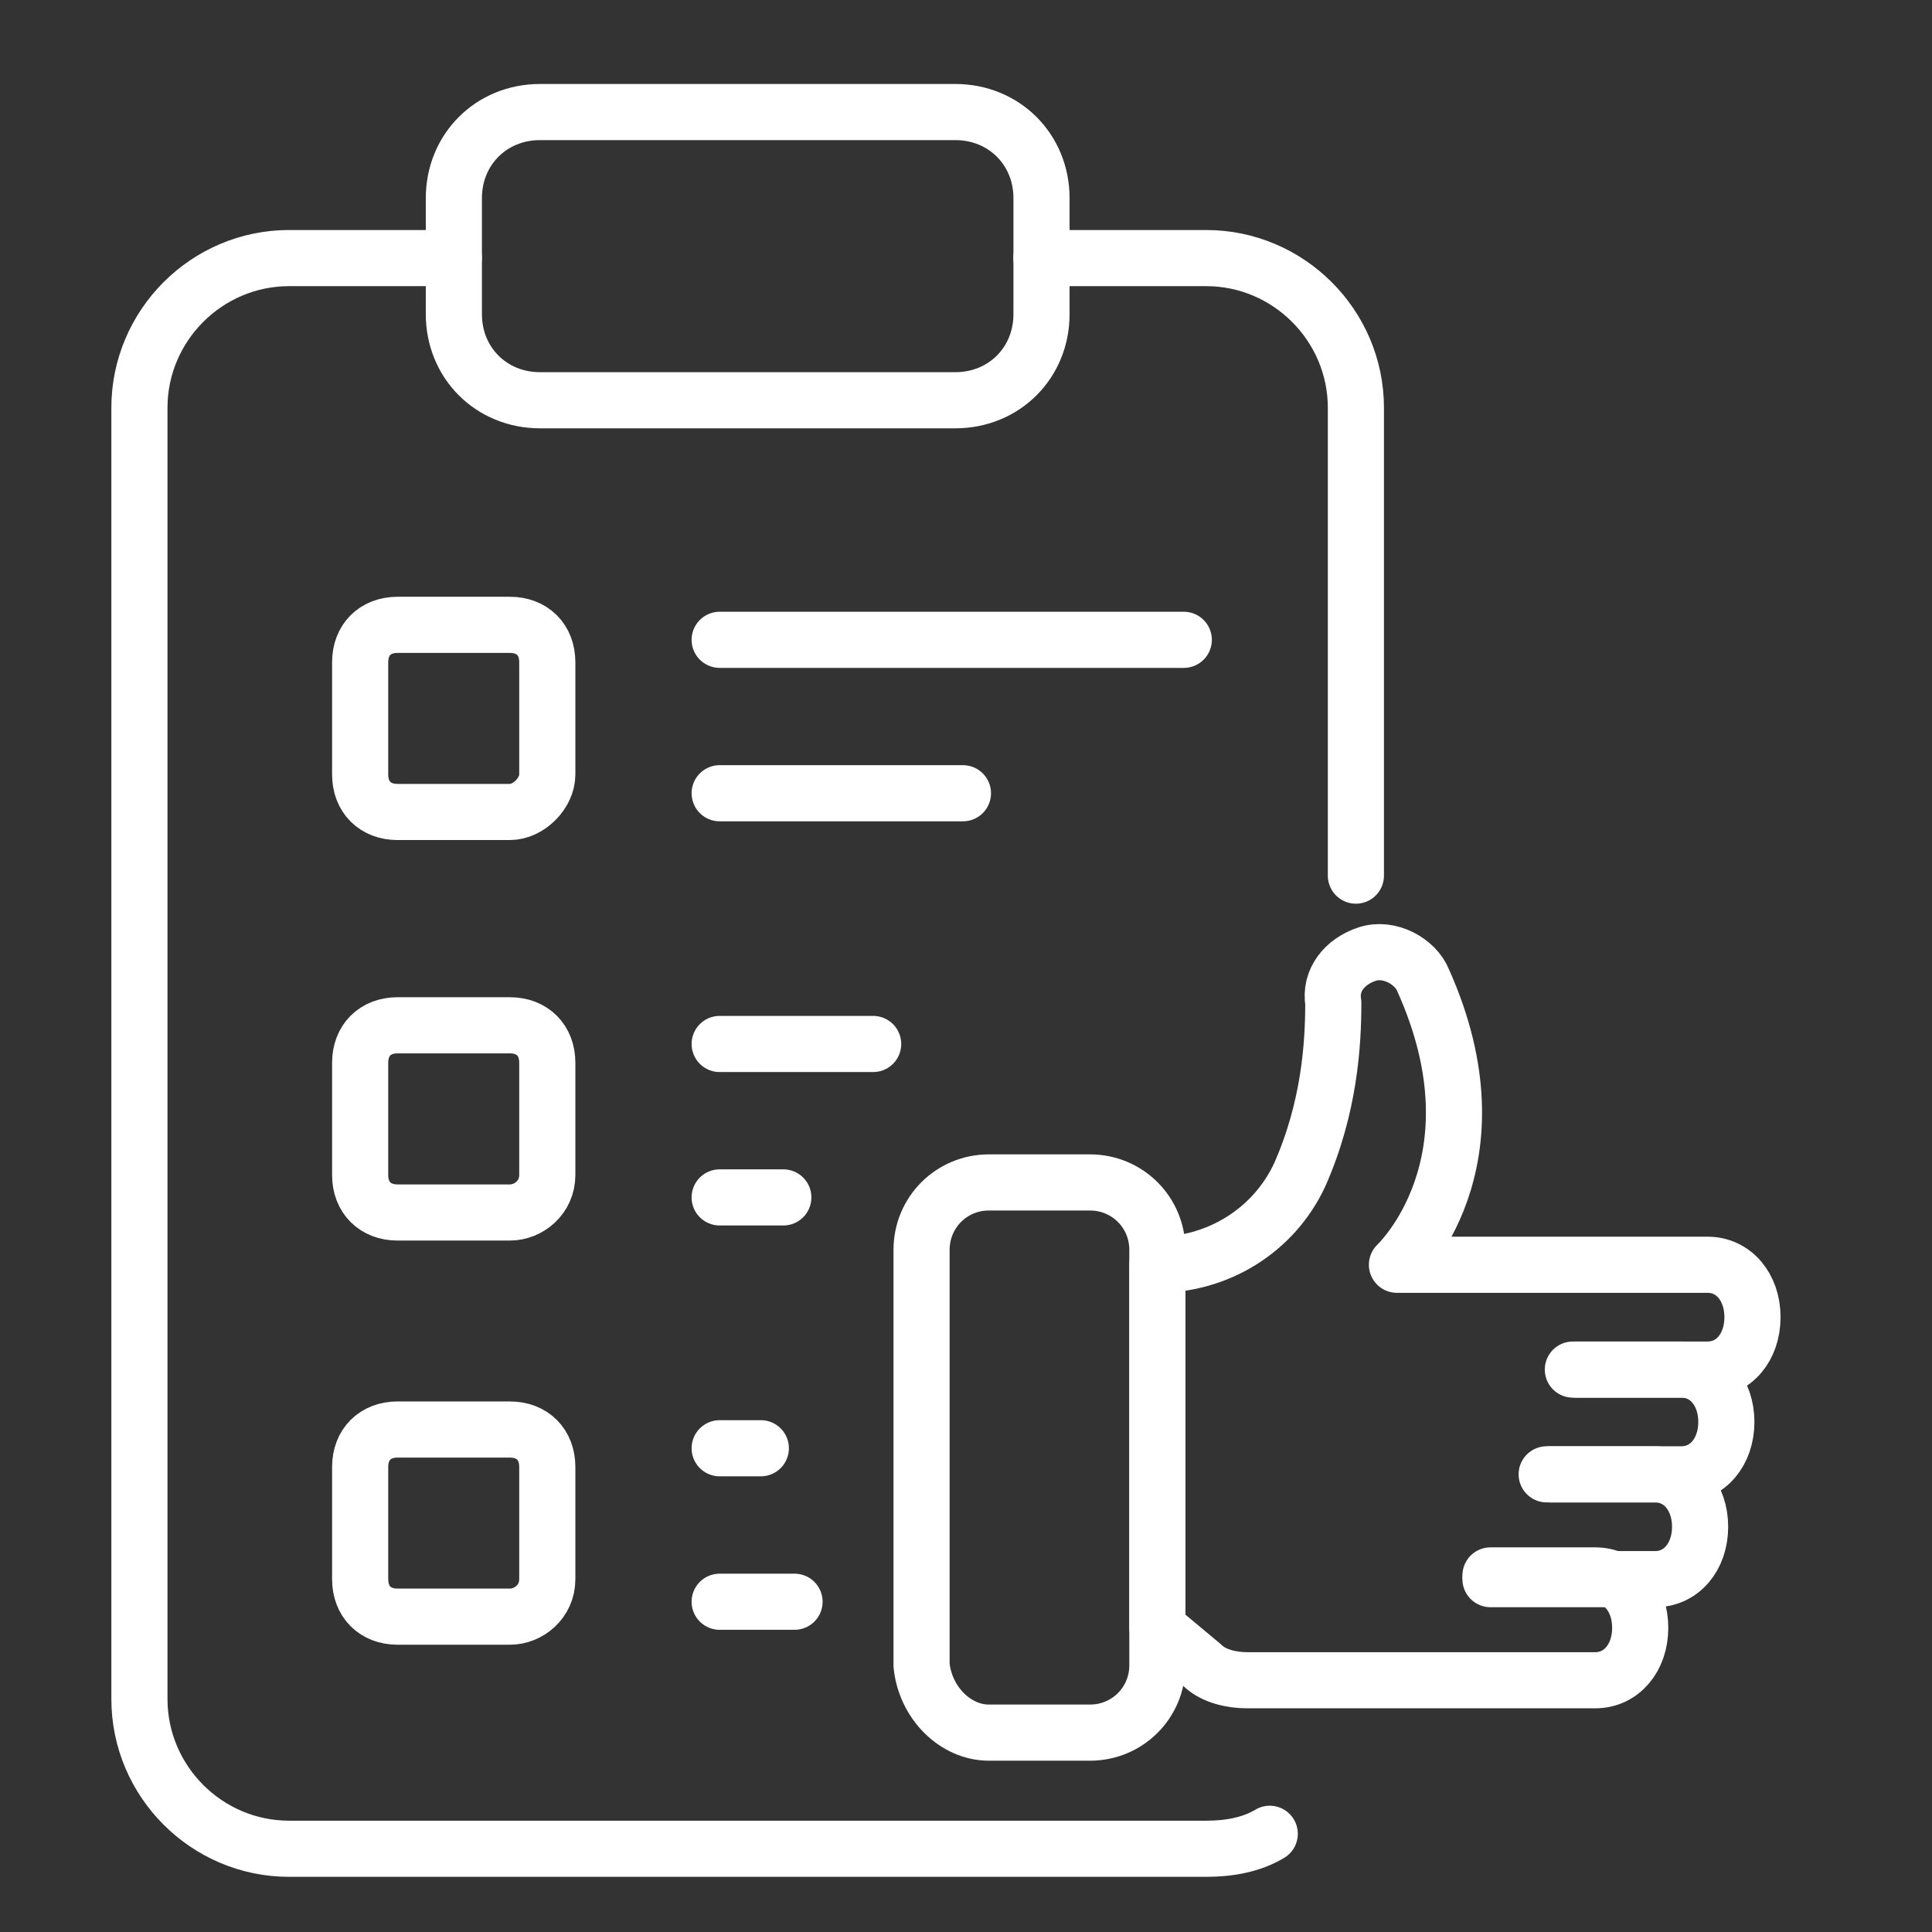
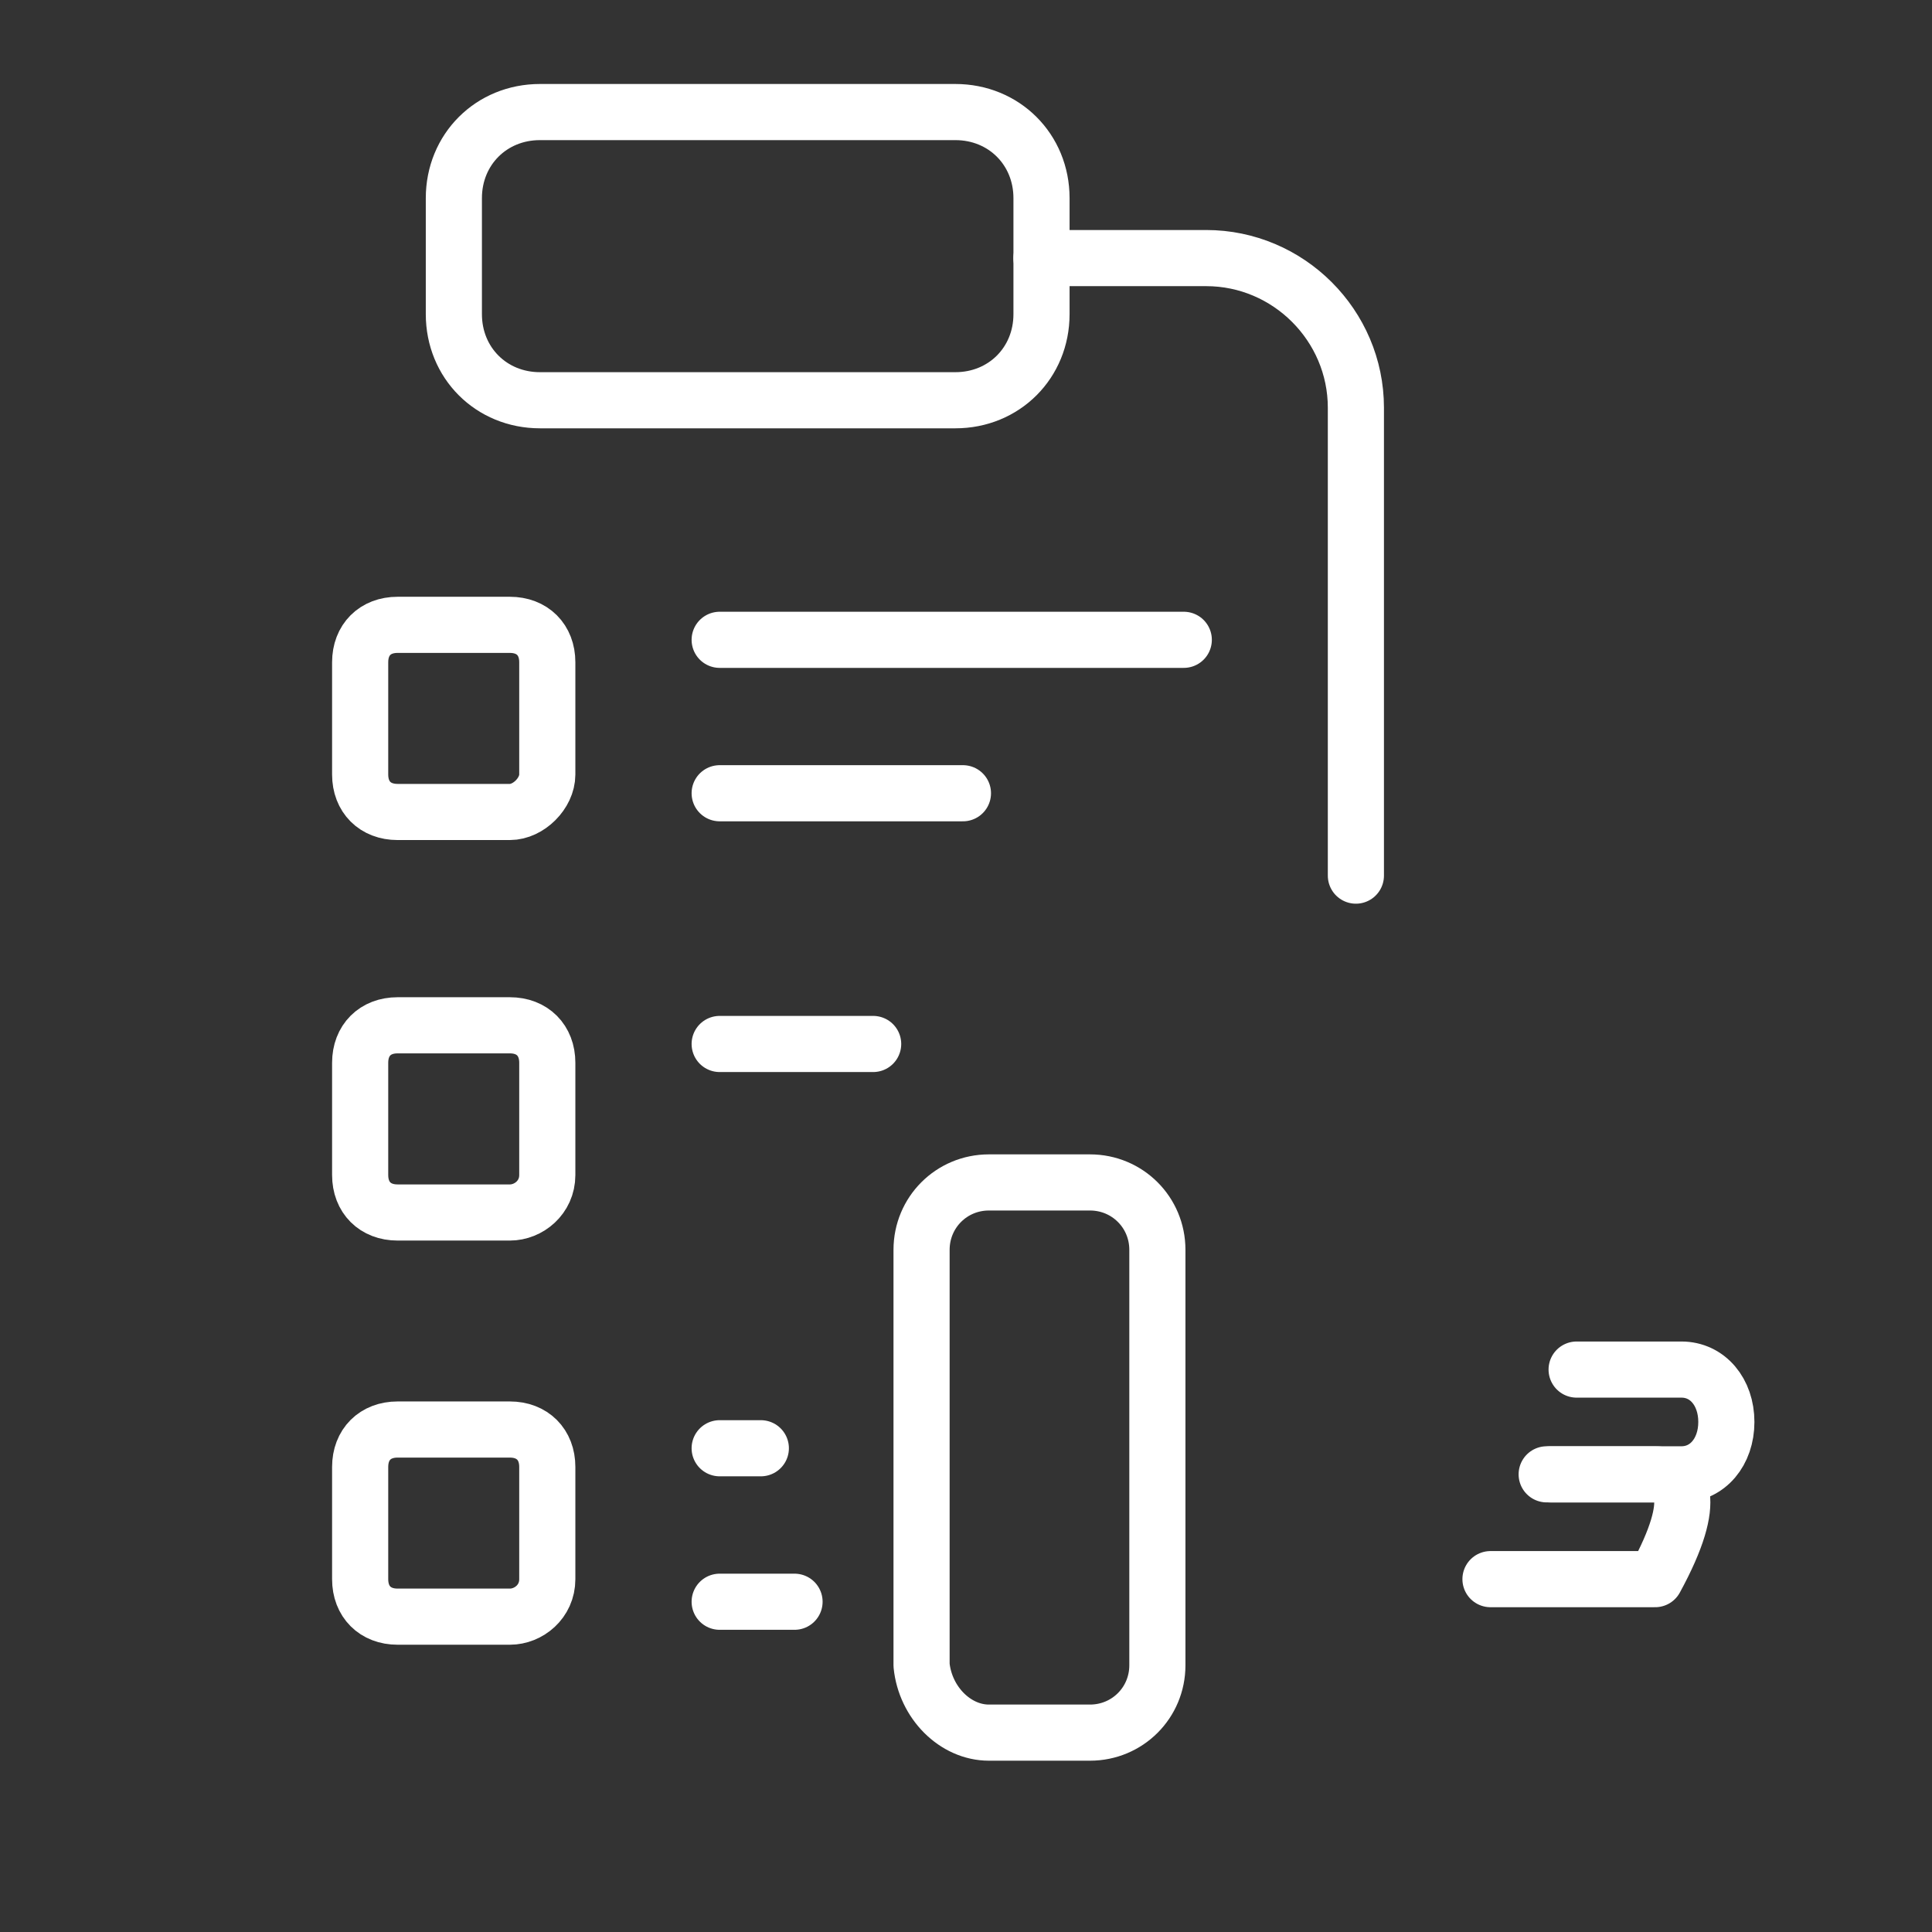
<svg xmlns="http://www.w3.org/2000/svg" width="36" height="36" viewBox="0 0 36 36" fill="none">
  <rect x="0" y="0" width="36" height="36" fill="#333333" stroke="none" />
-   <path d="M8.456 4.809H5.387C3.853 4.809 2.598 6.064 2.598 7.598V31.659C2.598 33.194 3.853 34.449 5.387 34.449H22.474C22.893 34.449 23.311 34.379 23.66 34.17" stroke="white" stroke-width="1.046" stroke-miterlimit="10" stroke-linecap="round" stroke-linejoin="round" />
  <path d="M19.406 4.809H22.475C24.009 4.809 25.265 6.064 25.265 7.598V16.316" stroke="white" stroke-width="1.046" stroke-miterlimit="10" stroke-linecap="round" stroke-linejoin="round" />
  <path d="M19.407 3.692V5.854C19.407 6.761 18.709 7.458 17.802 7.458H10.061C9.154 7.458 8.457 6.761 8.457 5.854V3.692C8.457 2.785 9.154 2.088 10.061 2.088H17.802C18.709 2.088 19.407 2.785 19.407 3.692Z" stroke="white" stroke-width="1.046" stroke-miterlimit="10" stroke-linecap="round" stroke-linejoin="round" />
  <path d="M9.501 22.593H7.408C6.99 22.593 6.711 22.314 6.711 21.895V19.803C6.711 19.384 6.99 19.105 7.408 19.105H9.501C9.919 19.105 10.198 19.384 10.198 19.803V21.895C10.198 22.314 9.849 22.593 9.501 22.593Z" stroke="white" stroke-width="1.046" stroke-miterlimit="10" stroke-linecap="round" stroke-linejoin="round" />
  <path d="M9.501 15.13H7.408C6.99 15.13 6.711 14.851 6.711 14.432V12.34C6.711 11.921 6.99 11.643 7.408 11.643H9.501C9.919 11.643 10.198 11.921 10.198 12.34V14.432C10.198 14.781 9.849 15.13 9.501 15.13Z" stroke="white" stroke-width="1.046" stroke-miterlimit="10" stroke-linecap="round" stroke-linejoin="round" />
  <path d="M9.501 30.124H7.408C6.99 30.124 6.711 29.845 6.711 29.426V27.334C6.711 26.916 6.99 26.637 7.408 26.637H9.501C9.919 26.637 10.198 26.916 10.198 27.334V29.426C10.198 29.845 9.849 30.124 9.501 30.124Z" stroke="white" stroke-width="1.046" stroke-miterlimit="10" stroke-linecap="round" stroke-linejoin="round" />
  <path d="M13.41 11.922H22.058" stroke="white" stroke-width="1.046" stroke-miterlimit="10" stroke-linecap="round" stroke-linejoin="round" />
  <path d="M13.41 14.781H17.943" stroke="white" stroke-width="1.046" stroke-miterlimit="10" stroke-linecap="round" stroke-linejoin="round" />
  <path d="M16.27 19.453H13.41" stroke="white" stroke-width="1.046" stroke-miterlimit="10" stroke-linecap="round" stroke-linejoin="round" />
-   <path d="M14.596 22.312H13.41" stroke="white" stroke-width="1.046" stroke-miterlimit="10" stroke-linecap="round" stroke-linejoin="round" />
  <path d="M14.177 26.986H13.41" stroke="white" stroke-width="1.046" stroke-miterlimit="10" stroke-linecap="round" stroke-linejoin="round" />
  <path d="M13.41 29.846H14.805" stroke="white" stroke-width="1.046" stroke-miterlimit="10" stroke-linecap="round" stroke-linejoin="round" />
  <path d="M28.82 27.472H31.331C31.819 27.472 32.168 27.054 32.168 26.496C32.168 25.938 31.819 25.52 31.331 25.52H29.378" stroke="white" stroke-width="1.046" stroke-miterlimit="10" stroke-linecap="round" stroke-linejoin="round" />
-   <path d="M27.773 29.425H30.842C31.33 29.425 31.679 29.007 31.679 28.449C31.679 27.891 31.33 27.473 30.842 27.473H28.889" stroke="white" stroke-width="1.046" stroke-miterlimit="10" stroke-linecap="round" stroke-linejoin="round" />
-   <path d="M29.308 25.52H31.819C32.307 25.52 32.655 25.102 32.655 24.544C32.655 23.986 32.307 23.567 31.819 23.567H26.03C26.03 23.567 28.052 21.684 26.518 18.267C26.379 17.918 25.89 17.639 25.472 17.779C25.053 17.918 24.774 18.267 24.844 18.686C24.844 19.453 24.774 20.638 24.217 21.894C23.728 22.94 22.682 23.567 21.566 23.567V30.332L22.403 31.03C22.613 31.239 22.961 31.309 23.24 31.309H29.726C30.214 31.309 30.563 30.89 30.563 30.332C30.563 29.774 30.214 29.356 29.726 29.356H27.773" stroke="white" stroke-width="1.046" stroke-miterlimit="10" stroke-linecap="round" stroke-linejoin="round" />
+   <path d="M27.773 29.425H30.842C31.679 27.891 31.33 27.473 30.842 27.473H28.889" stroke="white" stroke-width="1.046" stroke-miterlimit="10" stroke-linecap="round" stroke-linejoin="round" />
  <path d="M18.427 32.285H20.31C21.008 32.285 21.566 31.727 21.566 31.03V23.289C21.566 22.591 21.008 22.033 20.31 22.033H18.427C17.73 22.033 17.172 22.591 17.172 23.289V31.03C17.242 31.727 17.8 32.285 18.427 32.285Z" stroke="white" stroke-width="1.046" stroke-miterlimit="10" stroke-linecap="round" stroke-linejoin="round" />
</svg>